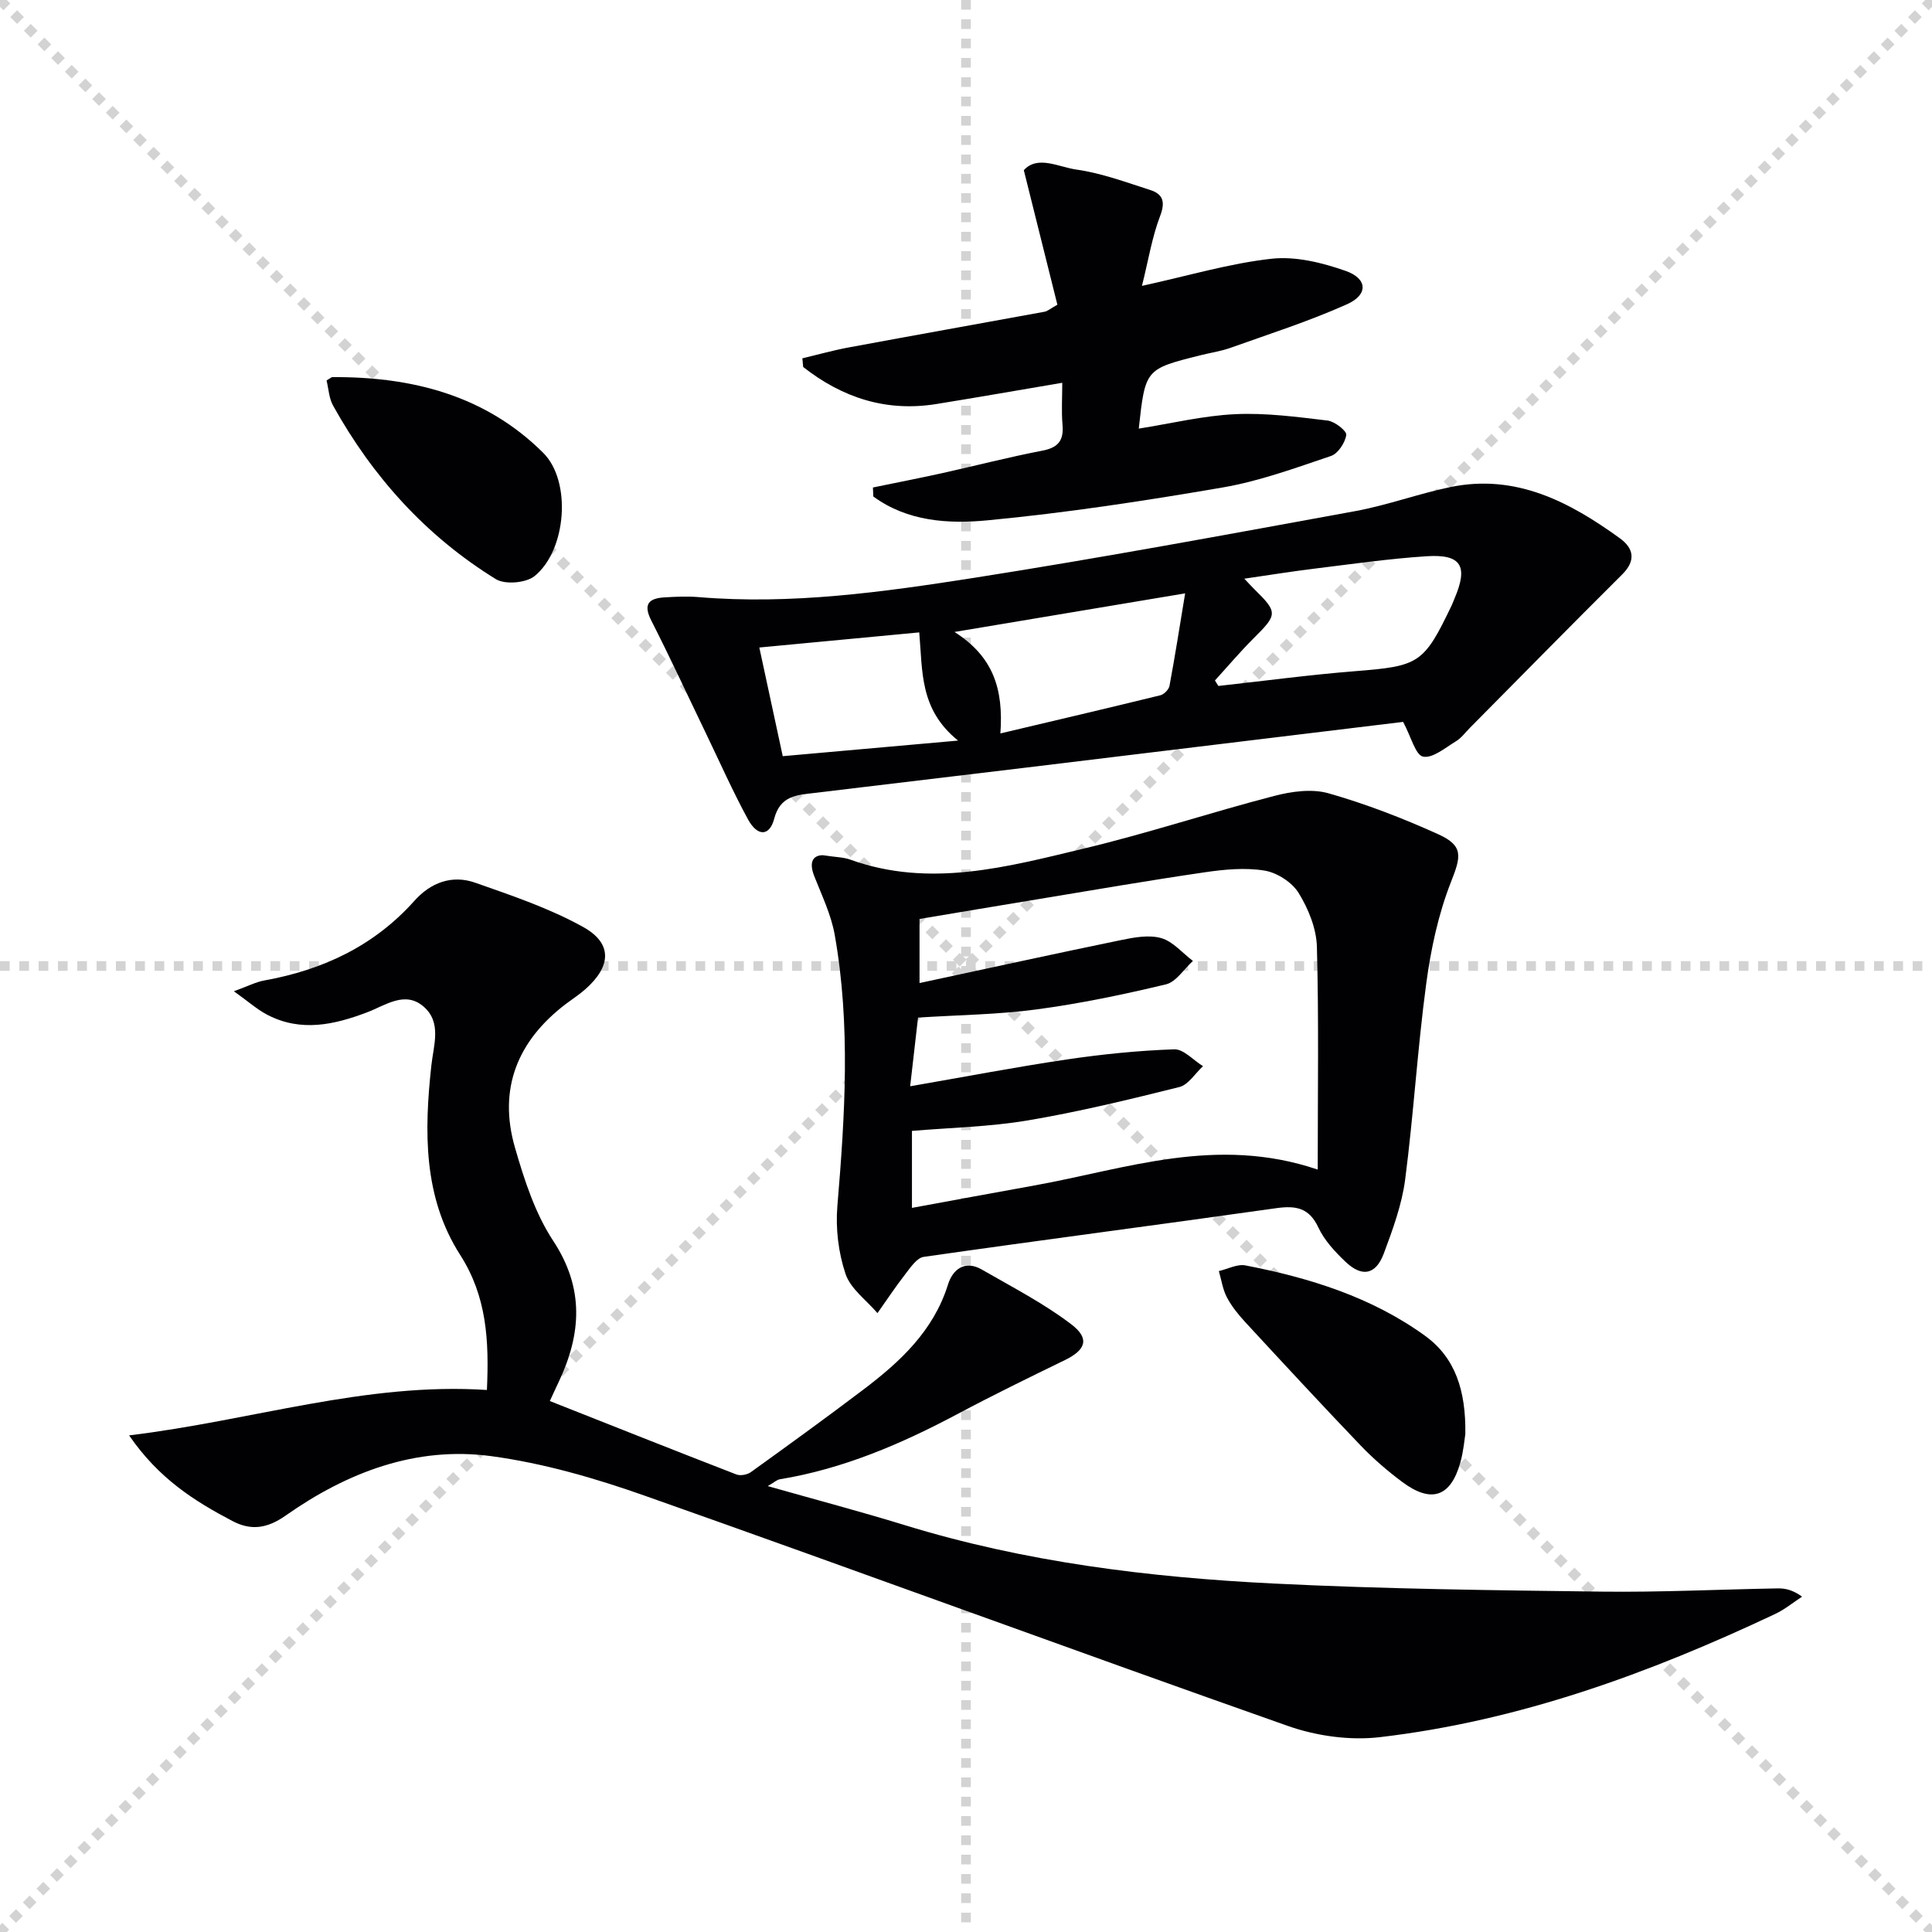
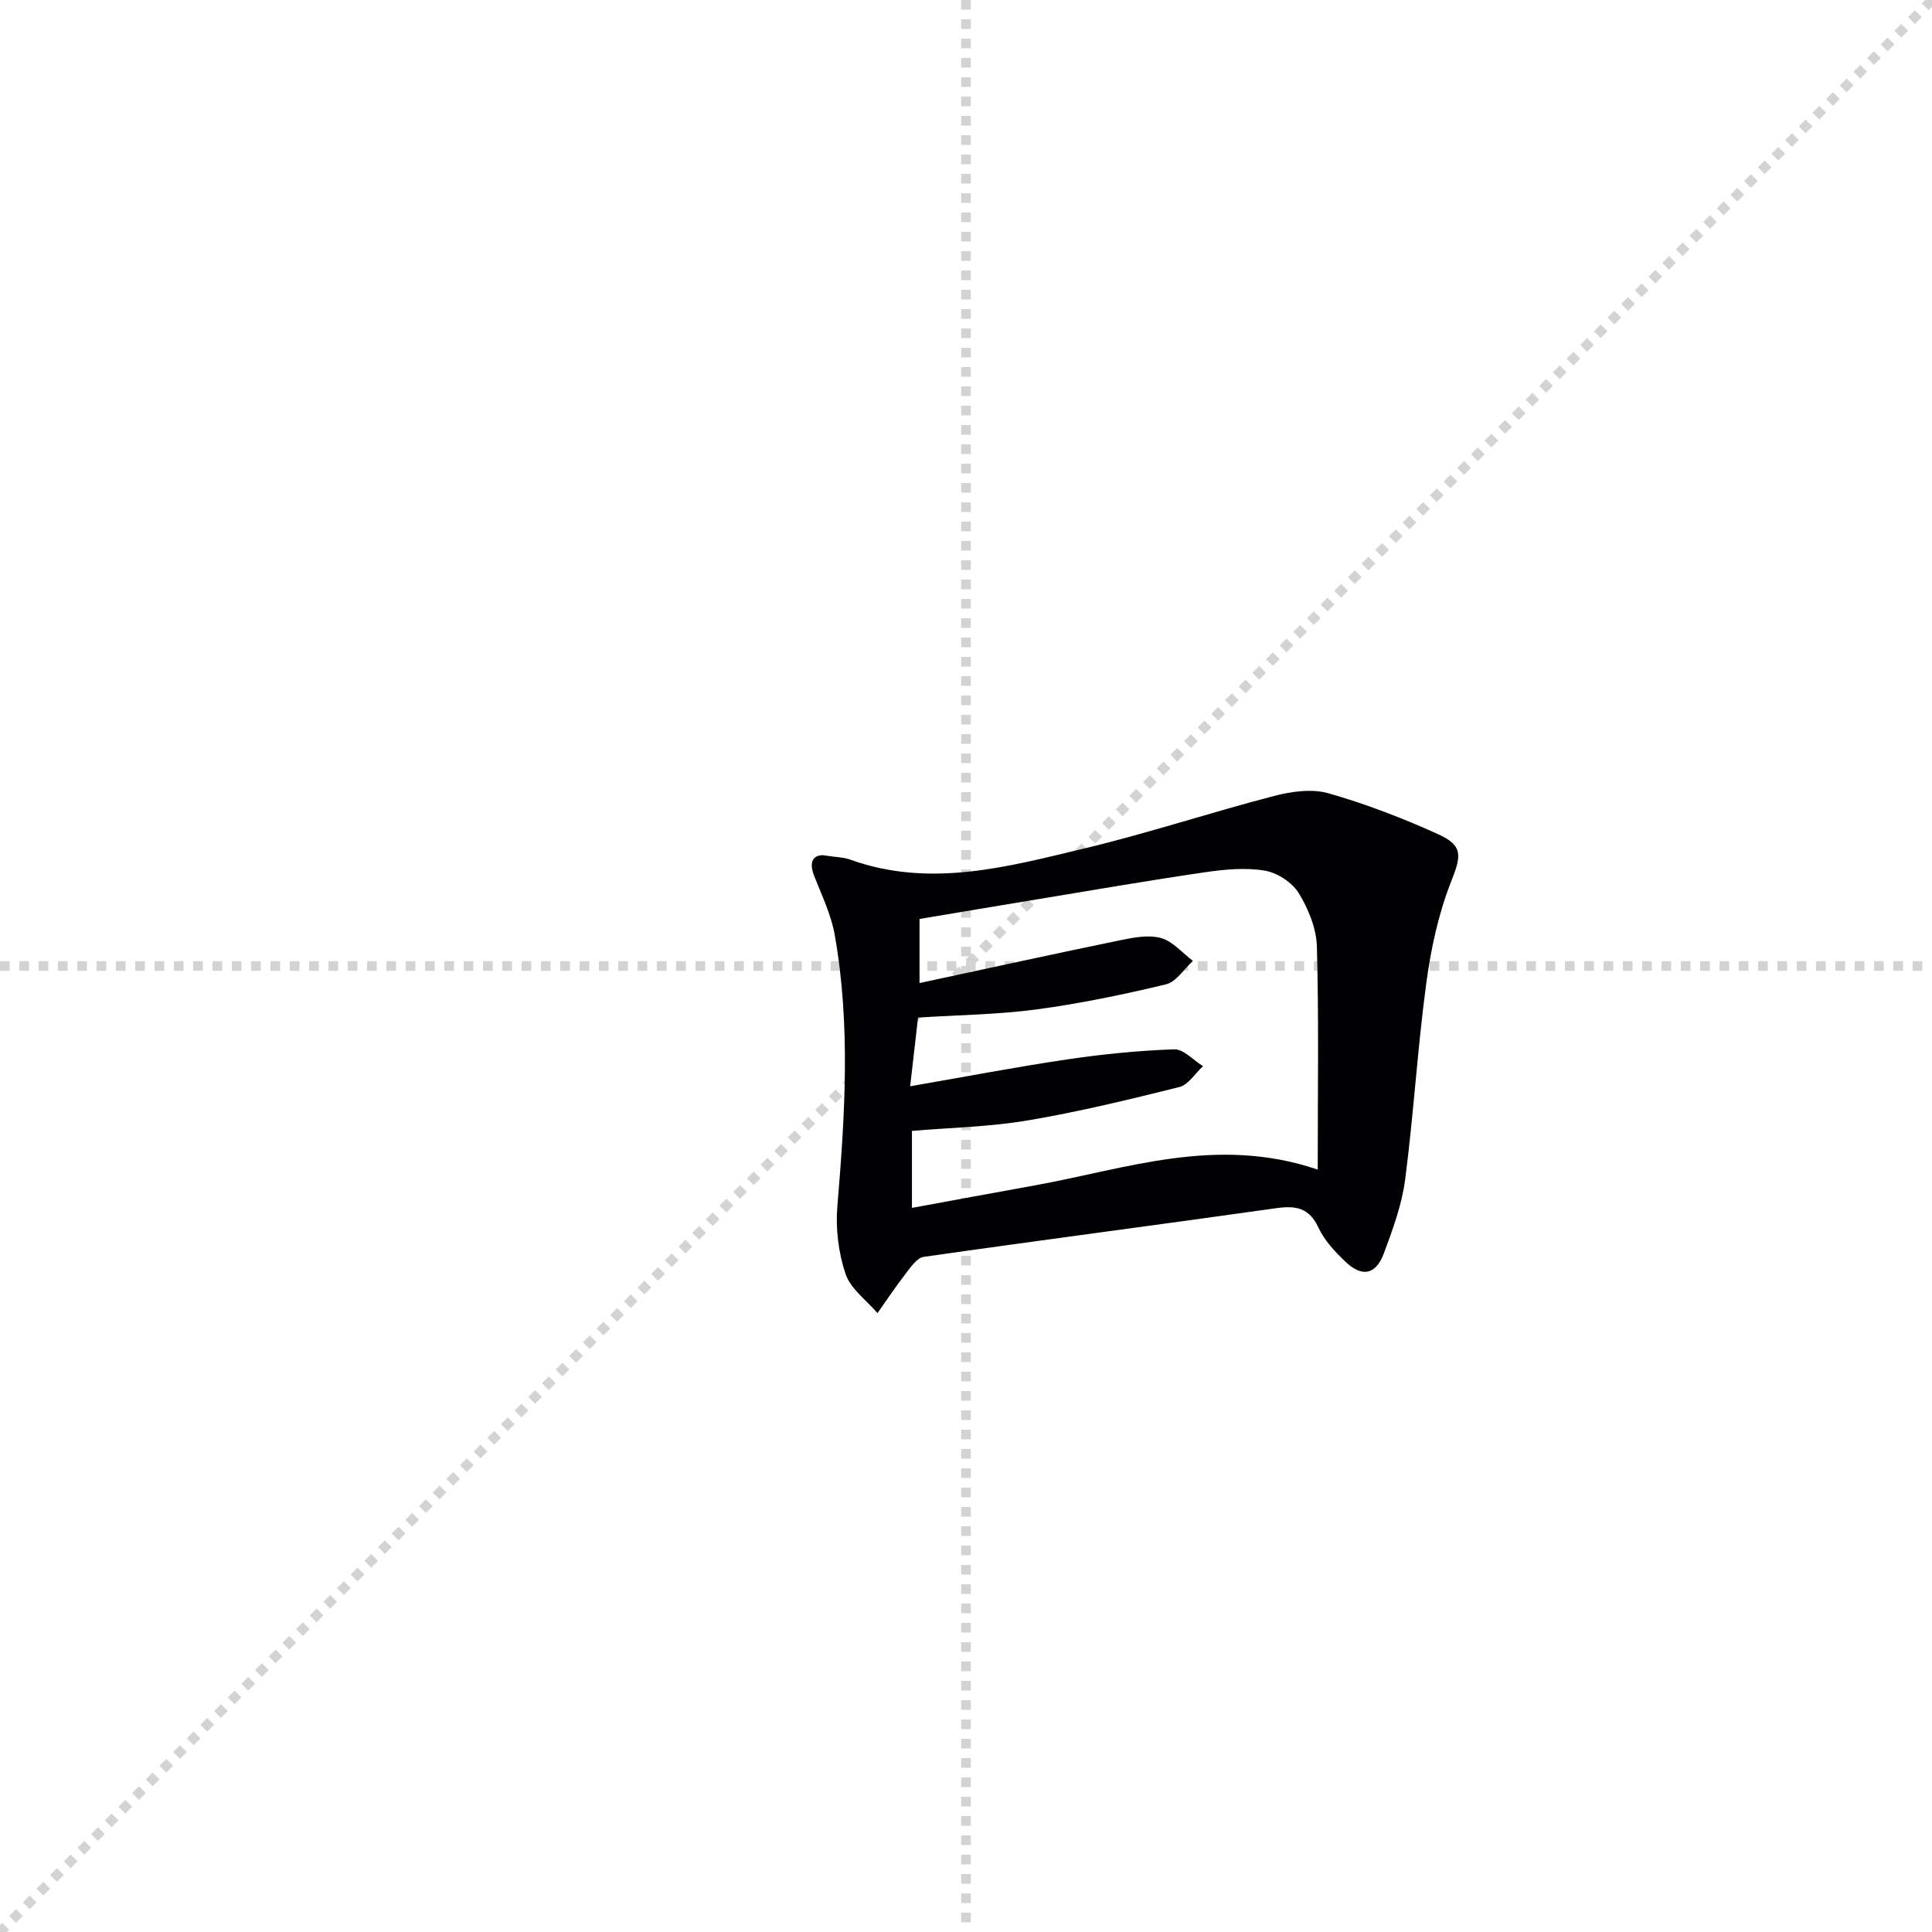
<svg xmlns="http://www.w3.org/2000/svg" enable-background="new 0 0 400 400" viewBox="0 0 400 400">
  <g stroke="lightgray" stroke-dasharray="1,1" stroke-width="1" transform="scale(2, 2)">
-     <line x1="0" y1="0" x2="200" y2="200" />
    <line x1="200" y1="0" x2="0" y2="200" />
    <line x1="100" y1="0" x2="100" y2="200" />
    <line x1="0" y1="100" x2="200" y2="100" />
  </g>
  <g fill="#010103">
-     <path d="m113.84 290.07c13.05 5.16 25.81 10.24 38.62 15.2.83.32 2.26.06 3.01-.49 7.81-5.62 15.6-11.26 23.27-17.07 7.63-5.78 14.53-12.15 17.54-21.78.99-3.17 3.52-5.09 7.02-3.07 6.27 3.62 12.79 6.97 18.51 11.33 3.89 2.97 2.96 5.31-1.33 7.4-7.46 3.63-14.92 7.27-22.24 11.17-11.66 6.2-23.66 11.35-36.79 13.51-.6.1-1.12.61-2.5 1.41 9.94 2.82 19.19 5.26 28.33 8.07 24.95 7.68 50.64 10.83 76.55 12.11 22.58 1.12 45.21 1.39 67.82 1.67 12.13.15 24.27-.46 36.4-.67 1.56-.03 3.12.31 5.05 1.71-1.84 1.2-3.57 2.64-5.54 3.57-26.1 12.32-53.05 22.15-81.87 25.52-6.21.73-13.14-.24-19.07-2.33-44.46-15.66-88.69-31.97-133.13-47.66-10.27-3.63-20.96-6.72-31.71-8.18-15.65-2.13-29.9 3.34-42.62 12.28-3.85 2.71-7.19 3.16-11.02 1.15-7.81-4.1-15.23-8.74-21.41-17.74 25.47-3.07 48.97-11.04 74.08-9.4.47-10.32-.04-19.38-5.54-27.97-7.67-11.98-7.44-25.59-5.97-39.16.46-4.26 2.2-8.94-1.58-12.23-3.85-3.36-7.88-.29-11.66 1.15-6.86 2.61-13.75 4.15-20.7.54-2.09-1.08-3.89-2.71-6.94-4.88 3.02-1.1 4.6-1.93 6.27-2.23 12.15-2.18 22.76-7.15 31.11-16.5 3.37-3.78 7.79-5.43 12.57-3.75 7.6 2.67 15.36 5.28 22.36 9.17 6.13 3.4 5.83 8.14.47 12.88-1.24 1.1-2.65 2.01-3.98 3.01-10.07 7.63-14.14 17.6-10.59 29.83 1.92 6.64 4.14 13.54 7.88 19.22 6.5 9.86 5.86 19.28 1.18 29.22-.62 1.29-1.22 2.62-1.85 3.99z" />
    <path d="m170.35 177.06c2.74.42 4.3.41 5.67.91 16.48 5.94 32.53 1.51 48.45-2.3 13.21-3.16 26.14-7.45 39.29-10.87 3.6-.94 7.83-1.54 11.28-.56 7.77 2.21 15.39 5.16 22.75 8.49 5.32 2.41 4.68 4.64 2.59 9.95-2.61 6.66-4.15 13.89-5.1 21.01-1.81 13.47-2.61 27.07-4.36 40.54-.68 5.19-2.56 10.3-4.4 15.25-1.67 4.49-4.55 5.03-8.02 1.69-2.14-2.05-4.3-4.37-5.53-7-1.92-4.13-4.67-4.6-8.74-4.03-24.31 3.44-48.67 6.6-72.98 10.08-1.41.2-2.72 2.16-3.78 3.53-2.04 2.62-3.88 5.41-5.8 8.12-2.28-2.68-5.57-5.02-6.61-8.12-1.48-4.4-2.08-9.42-1.69-14.06 1.57-18.75 2.76-37.48-.55-56.14-.74-4.18-2.67-8.16-4.24-12.16-1.25-3.19-.02-4.32 1.77-4.33zm18.09 47.84c11.29-1.95 21.83-3.98 32.44-5.55 7.36-1.09 14.8-1.84 22.22-2.1 1.95-.07 3.97 2.26 5.97 3.49-1.62 1.49-3.03 3.85-4.9 4.32-10.41 2.6-20.87 5.14-31.44 6.92-7.92 1.33-16.03 1.49-23.92 2.16v15.94c8.77-1.61 17.05-3.15 25.34-4.64 18.96-3.41 37.66-10.41 58.67-3.29 0-15.91.24-31.03-.17-46.12-.1-3.78-1.75-7.85-3.77-11.13-1.36-2.22-4.45-4.22-7.05-4.65-4.02-.66-8.32-.25-12.41.35-11.65 1.7-23.26 3.71-34.88 5.63-8.11 1.33-16.21 2.7-24.16 4.03v13.27c14.23-3.05 27.96-6.07 41.73-8.9 2.72-.56 5.78-1.13 8.32-.4 2.43.7 4.38 3.08 6.55 4.72-1.85 1.67-3.46 4.34-5.58 4.85-8.85 2.12-17.8 3.99-26.81 5.19-8.01 1.07-16.15 1.15-24.52 1.69-.52 4.51-1.02 8.93-1.63 14.22z" />
-     <path d="m290.5 149.46c-25.58 3.1-51.77 6.29-77.95 9.45-14.67 1.77-29.34 3.51-44.01 5.27-3.6.43-7 .55-8.25 5.33-.96 3.67-3.47 3.72-5.42.14-3.17-5.82-5.86-11.9-8.74-17.87-3.75-7.77-7.37-15.6-11.28-23.29-1.75-3.43-.52-4.62 2.75-4.81 2.32-.14 4.68-.25 6.99-.06 19.22 1.62 38.19-1.03 57.05-3.98 26.38-4.14 52.64-9.01 78.91-13.81 6.66-1.22 13.11-3.61 19.75-4.99 13.52-2.79 24.63 3.04 35.07 10.6 2.86 2.07 3.39 4.61.49 7.49-10.59 10.53-21.05 21.19-31.56 31.79-.94.95-1.76 2.1-2.87 2.76-2.2 1.33-4.8 3.56-6.79 3.17-1.57-.3-2.44-4.02-4.14-7.19zm-38.96-8.58c.24.38.48.76.71 1.14 9.4-1.03 18.78-2.3 28.2-3.05 13.39-1.06 14.31-1.52 20.12-13.67.21-.45.38-.92.57-1.38 2.87-6.69 1.43-9.21-5.71-8.76-7.78.5-15.52 1.62-23.27 2.57-4.64.57-9.25 1.31-14.54 2.08 1.12 1.18 1.56 1.67 2.02 2.12 4.96 4.87 4.89 5.28-.13 10.26-2.77 2.77-5.32 5.79-7.97 8.69zm-44.42 10.97c11.63-2.75 22.39-5.27 33.12-7.9.76-.19 1.75-1.19 1.89-1.95 1.14-6.11 2.1-12.24 3.24-19.15-16.22 2.71-31.38 5.25-47.75 7.99 8.03 5.12 10.16 11.78 9.5 21.01zm-16.8-20.92c-11.19 1.06-22 2.08-33.11 3.13 1.64 7.6 3.16 14.65 4.85 22.5 11.83-1.05 23.36-2.08 36.3-3.23-7.99-6.45-7.33-14.24-8.04-22.4z" />
-     <path d="m180.73 100.93c4.75-.98 9.52-1.91 14.25-2.95 6.95-1.54 13.86-3.34 20.85-4.68 3.32-.64 4.44-2.16 4.15-5.4-.24-2.77-.05-5.57-.05-8.65-9.1 1.54-17.58 3.03-26.07 4.4-10.44 1.68-19.51-1.34-27.57-7.67-.06-.6-.11-1.19-.17-1.79 3.19-.76 6.35-1.65 9.56-2.25 13.52-2.51 27.06-4.92 40.59-7.4.61-.11 1.14-.61 2.65-1.45-2.23-8.92-4.49-18-6.95-27.85 2.85-3.16 7.2-.65 10.9-.13 5.18.73 10.22 2.61 15.25 4.22 2.65.85 3.2 2.43 2.07 5.39-1.67 4.37-2.42 9.1-3.76 14.47 9.73-2.13 18.19-4.67 26.83-5.62 4.98-.55 10.48.81 15.32 2.51 4.58 1.6 4.73 4.93.31 6.91-7.83 3.51-16.05 6.14-24.15 9.03-2.02.72-4.18 1.02-6.27 1.55-11.35 2.85-11.35 2.85-12.7 15.17 6.75-1.07 13.34-2.68 19.98-2.99 6.34-.3 12.77.57 19.11 1.32 1.48.18 3.99 2.15 3.87 2.98-.24 1.62-1.71 3.87-3.18 4.36-7.36 2.48-14.77 5.2-22.38 6.51-16.17 2.78-32.42 5.26-48.74 6.81-8.05.77-16.56.25-23.62-4.94-.03-.62-.06-1.24-.08-1.86z" />
-     <path d="m303.38 296.9c-.16.99-.36 3.48-1.02 5.85-1.99 7.18-6.02 8.57-12.06 4.06-3.05-2.28-5.98-4.8-8.61-7.55-8.04-8.4-15.93-16.93-23.82-25.47-1.46-1.58-2.86-3.3-3.85-5.18-.87-1.65-1.14-3.62-1.67-5.45 1.84-.42 3.82-1.5 5.51-1.17 13.27 2.57 26.1 6.55 37.18 14.57 6.22 4.5 8.48 11.28 8.34 20.34z" />
-     <path d="m67.61 78.77c.89-.53 1.03-.69 1.18-.69 16.47-.11 31.69 3.75 43.67 15.67 5.95 5.92 4.8 20.2-1.78 25.52-1.77 1.43-6.1 1.81-8.01.64-14.44-8.9-25.51-21.17-33.73-35.97-.82-1.49-.9-3.41-1.33-5.17z" />
+     <path d="m303.38 296.9z" />
  </g>
</svg>